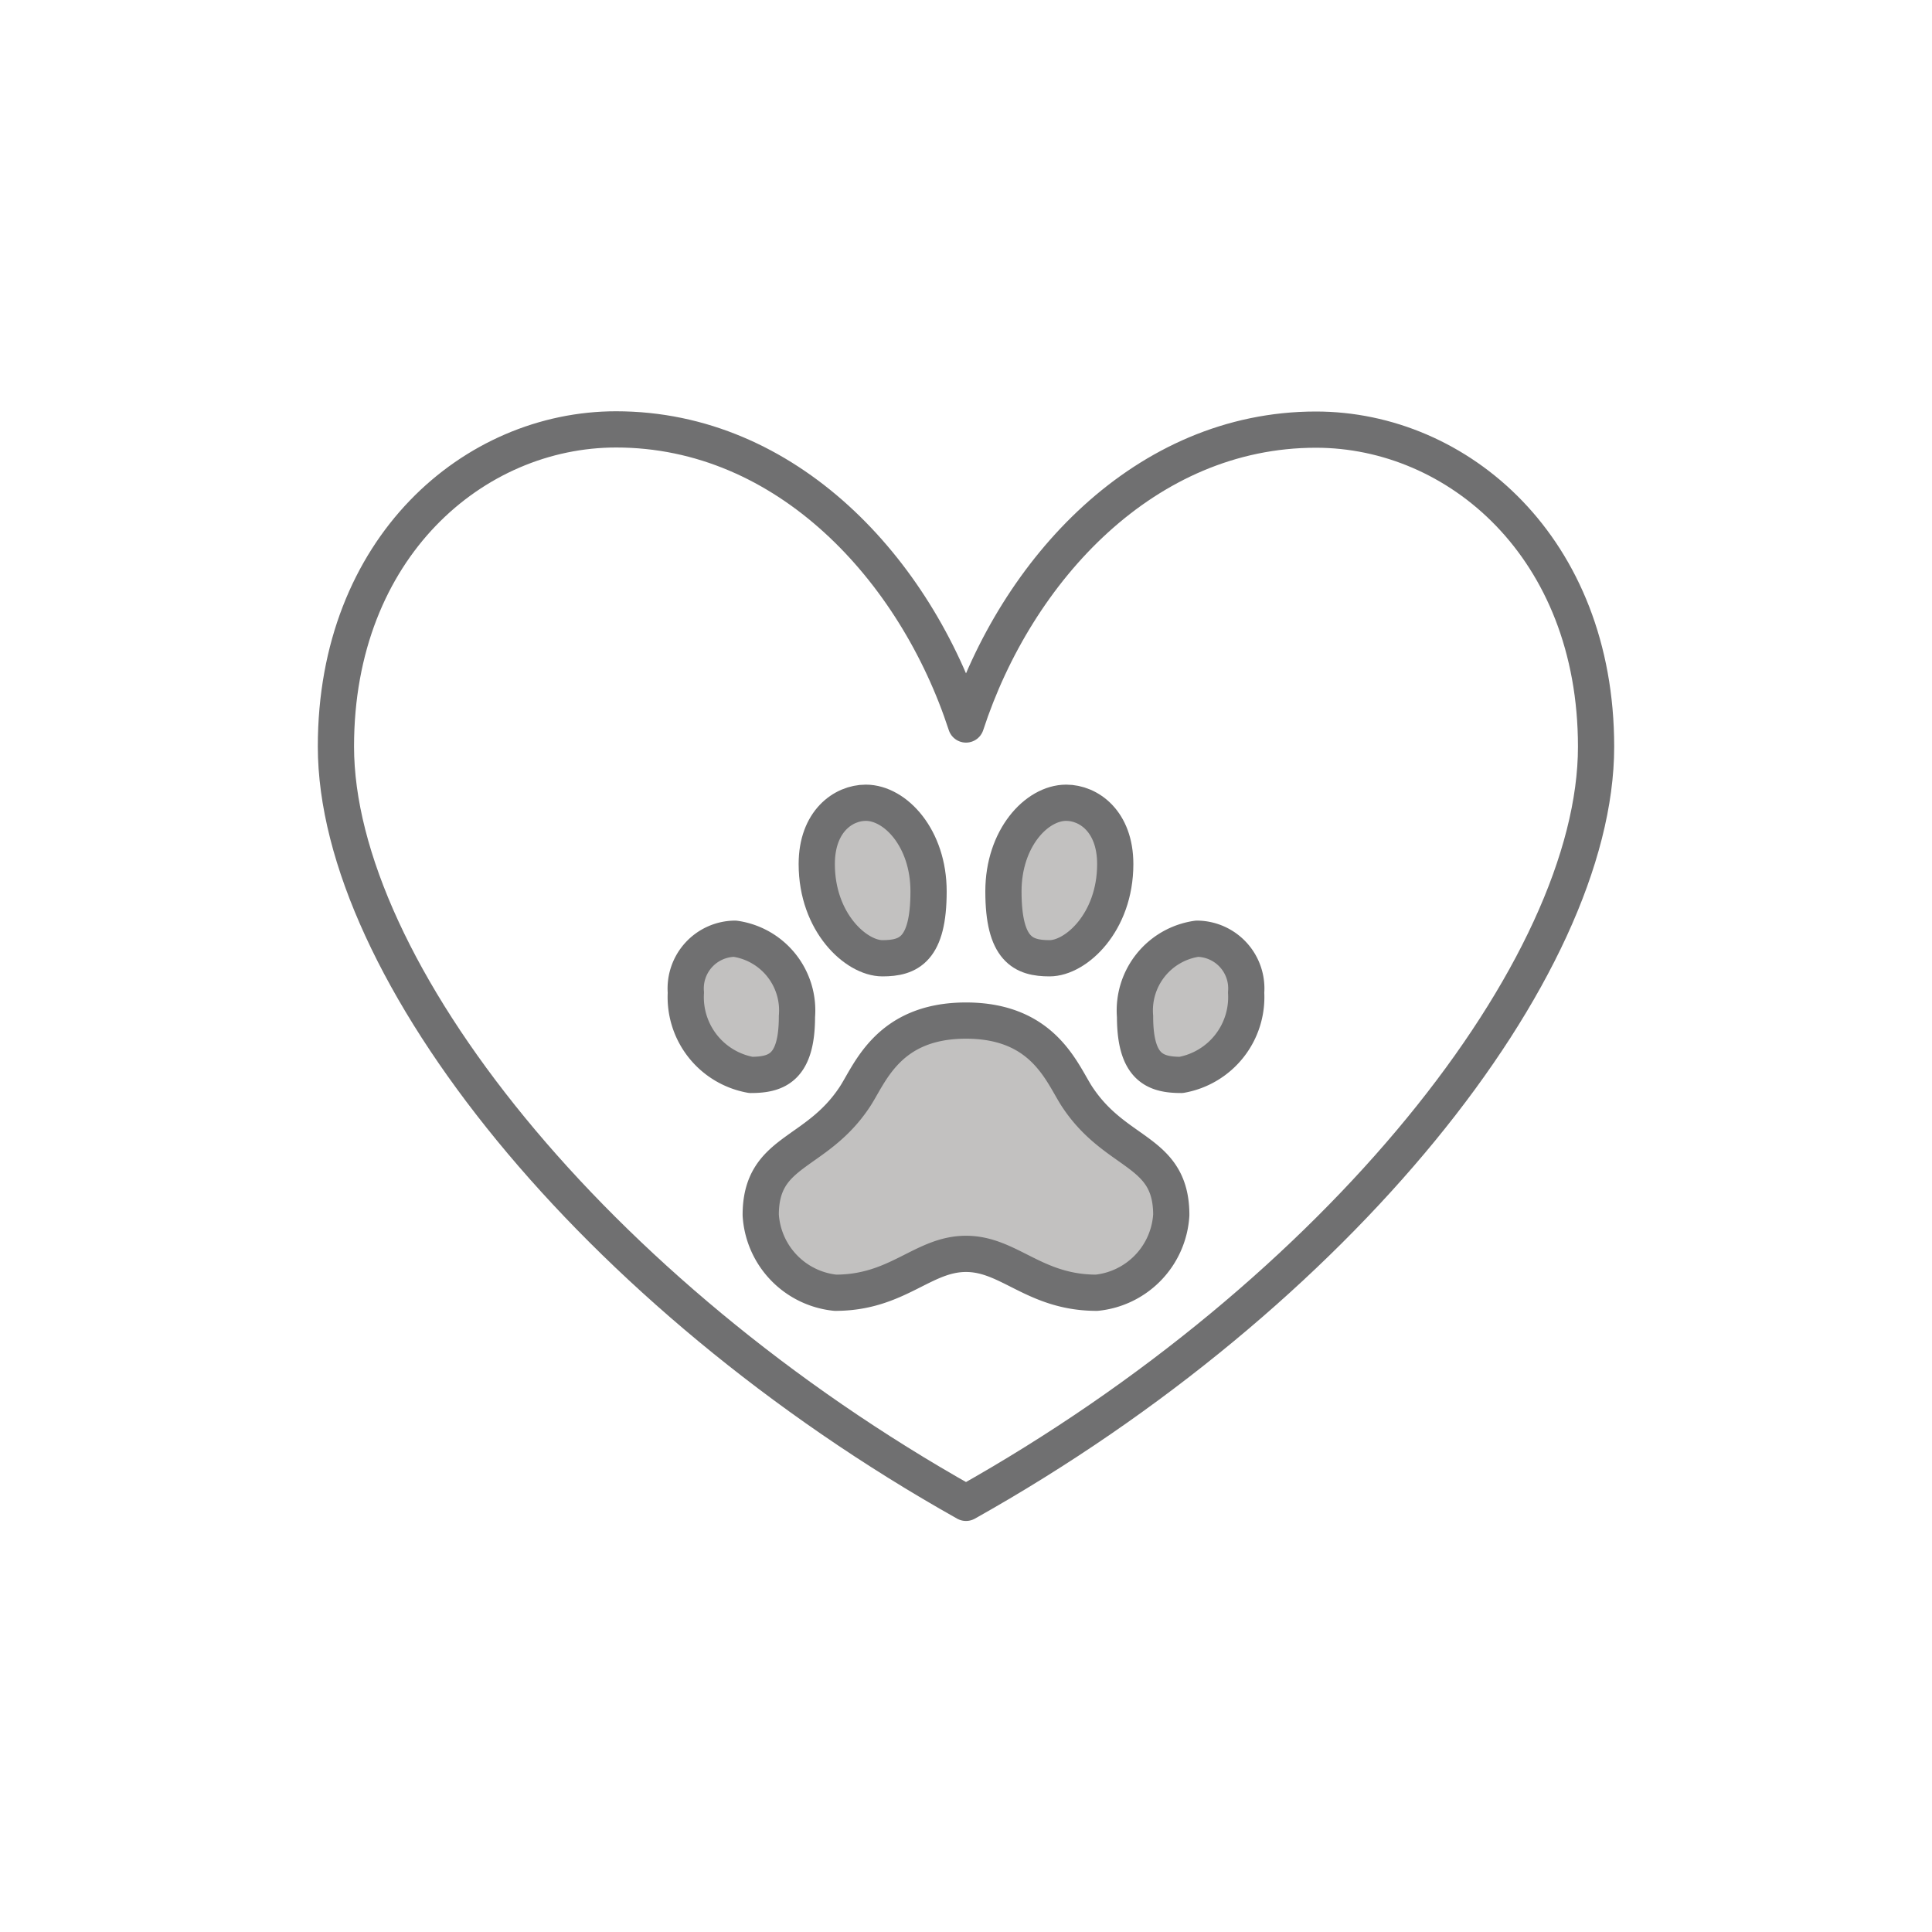
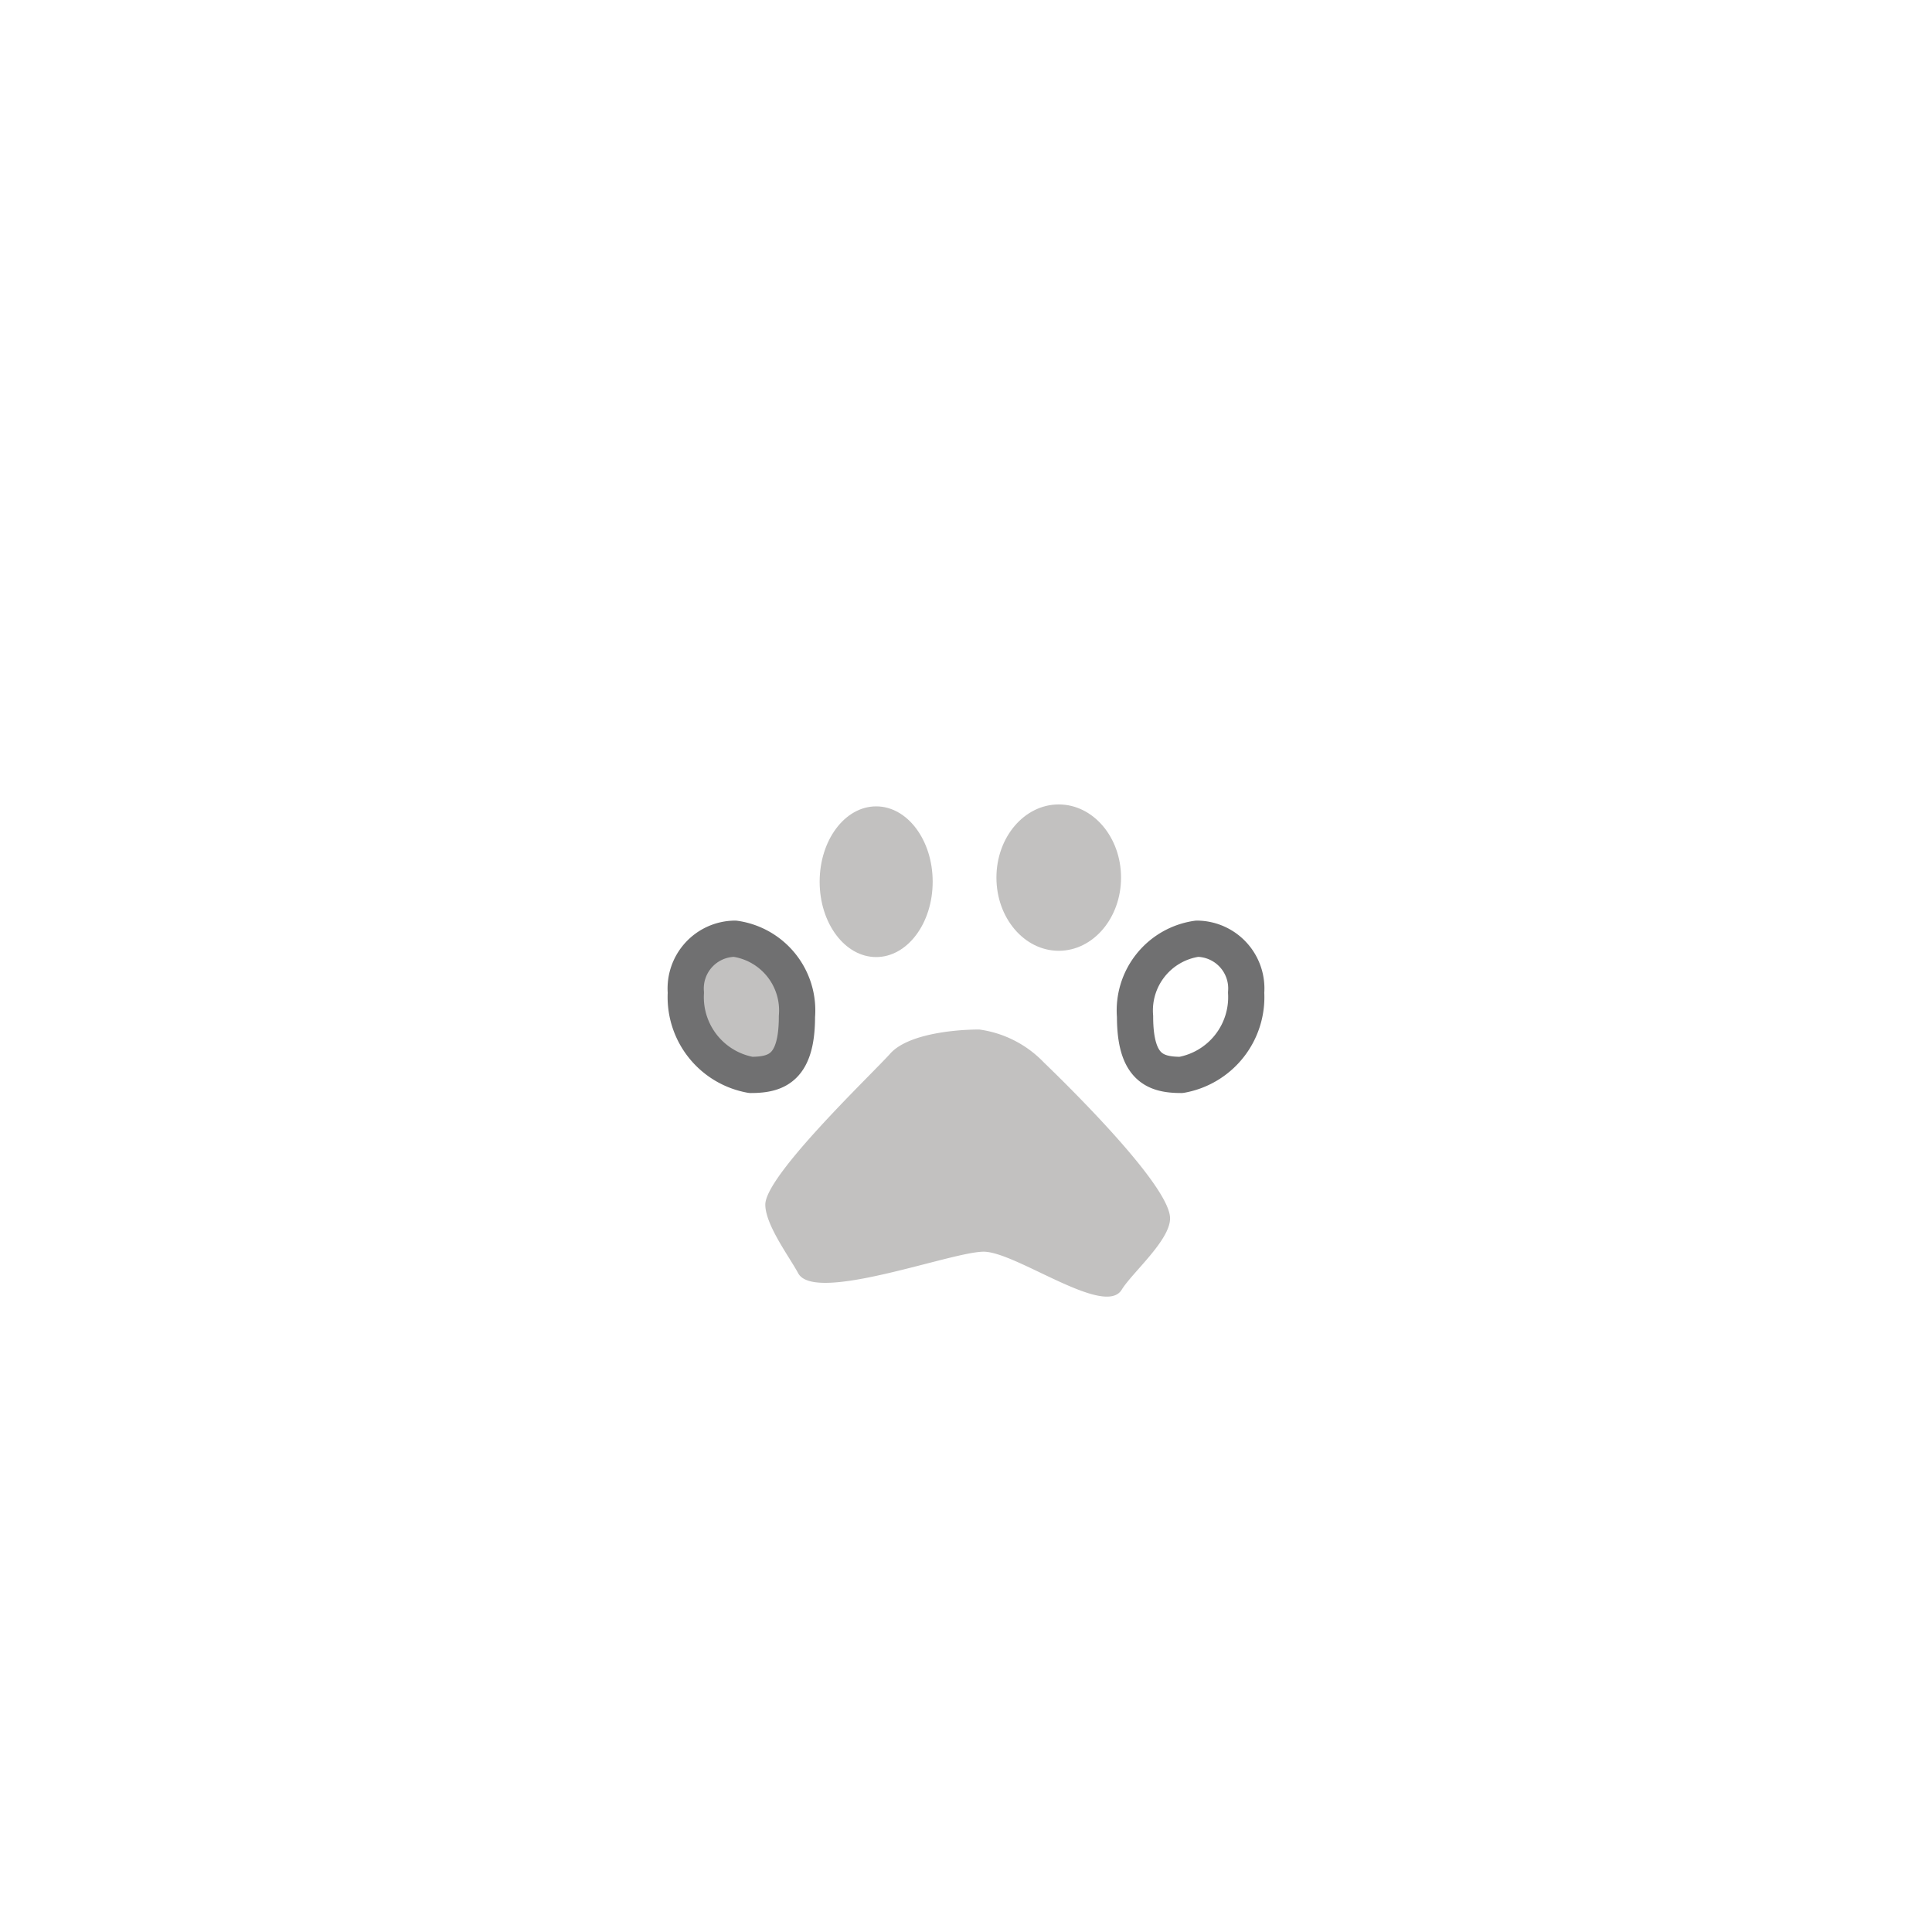
<svg xmlns="http://www.w3.org/2000/svg" id="Layer_1" data-name="Layer 1" viewBox="0 0 80 80">
  <defs>
    <style>.cls-1{fill:#c2c1c0;}.cls-2{fill:none;stroke:#707071;stroke-linecap:round;stroke-linejoin:round;stroke-width:1.5px;}</style>
  </defs>
  <path class="cls-1" d="M48.45,50.45c0,.91-1.57,2.25-2,2.95-.7,1.17-4.38-1.57-5.72-1.57s-7,2.16-7.68.89c-.36-.67-1.36-2-1.36-2.84,0-1.22,4.46-5.45,5.17-6.25s2.61-1,3.69-1A4.56,4.56,0,0,1,43.23,44C44.09,44.83,48.45,49.08,48.45,50.45Z" />
  <ellipse class="cls-1" cx="43.84" cy="36.34" rx="2.58" ry="3.03" />
-   <ellipse class="cls-1" cx="49.33" cy="41.75" rx="2.5" ry="2.75" />
  <ellipse class="cls-1" cx="36.28" cy="36.51" rx="2.34" ry="3.12" />
  <ellipse class="cls-1" cx="30.9" cy="41.69" rx="2.2" ry="2.49" transform="translate(-20.94 39.45) rotate(-50.98)" />
-   <path class="cls-2" d="M40,30c2.09-6.4,7.41-12.21,14.49-12.21,5.88,0,11.6,4.88,11.6,13.13,0,9.17-10.63,22.64-26.09,31.31C24.54,53.55,13.91,40.08,13.91,30.91c0-8.25,5.72-13.13,11.6-13.13C32.59,17.78,37.91,23.59,40,30Z" />
-   <path class="cls-2" d="M44.15,33.24c-1.23,0-2.6,1.47-2.6,3.67,0,2.41.82,2.77,1.91,2.77s2.72-1.48,2.72-3.9C46.18,34,45.07,33.24,44.15,33.24Z" />
-   <path class="cls-2" d="M35.85,33.24c1.23,0,2.6,1.47,2.6,3.67,0,2.41-.82,2.77-1.91,2.77s-2.72-1.48-2.72-3.9C33.82,34,34.93,33.24,35.85,33.24Z" />
  <path class="cls-2" d="M49.57,38.87A3,3,0,0,0,47,42.09c0,2.11.82,2.42,1.91,2.42A3.27,3.27,0,0,0,51.6,41.1,2.06,2.06,0,0,0,49.57,38.87Z" />
  <path class="cls-2" d="M30.43,38.87A3,3,0,0,1,33,42.09c0,2.11-.82,2.42-1.91,2.42A3.27,3.27,0,0,1,28.4,41.1,2.06,2.06,0,0,1,30.43,38.87Z" />
-   <path class="cls-2" d="M40,42.26c3.29,0,4,2.28,4.64,3.21,1.61,2.39,3.86,2.14,3.86,4.84a3.45,3.45,0,0,1-3.09,3.22c-2.58,0-3.62-1.61-5.41-1.61s-2.83,1.61-5.41,1.61a3.45,3.45,0,0,1-3.09-3.22c0-2.7,2.25-2.45,3.86-4.84C36,44.54,36.71,42.26,40,42.26Z" />
</svg>